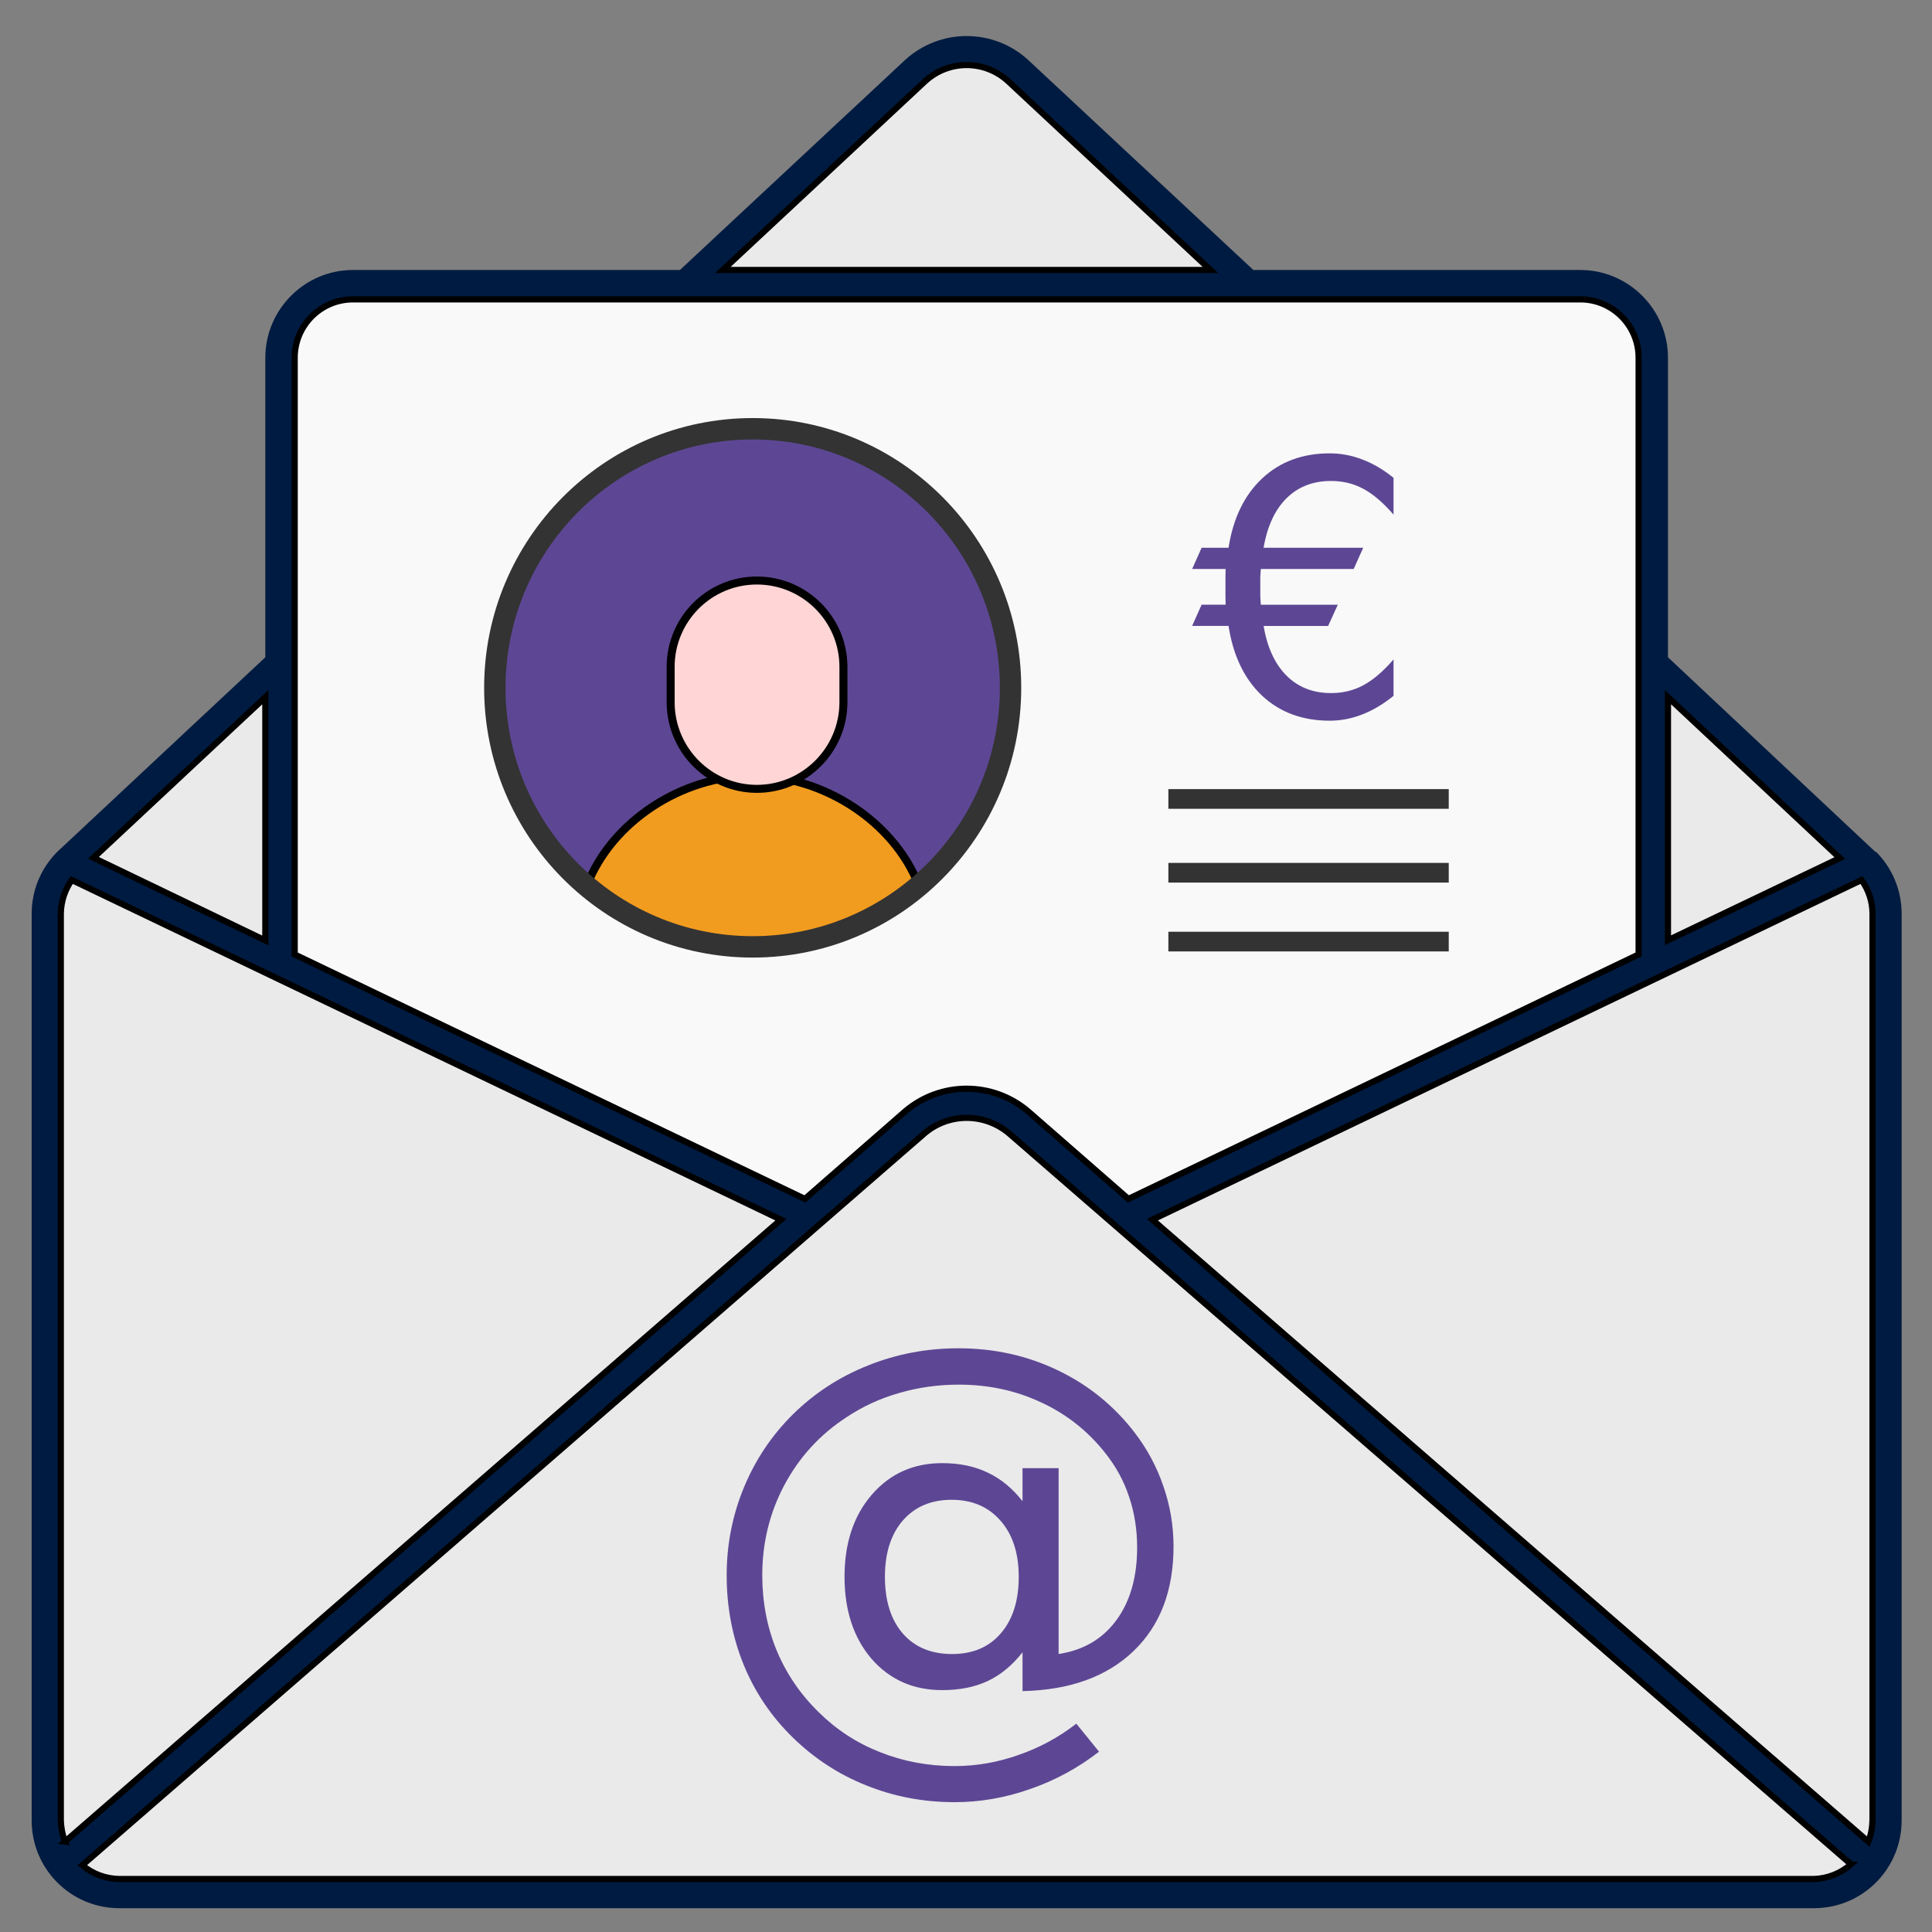
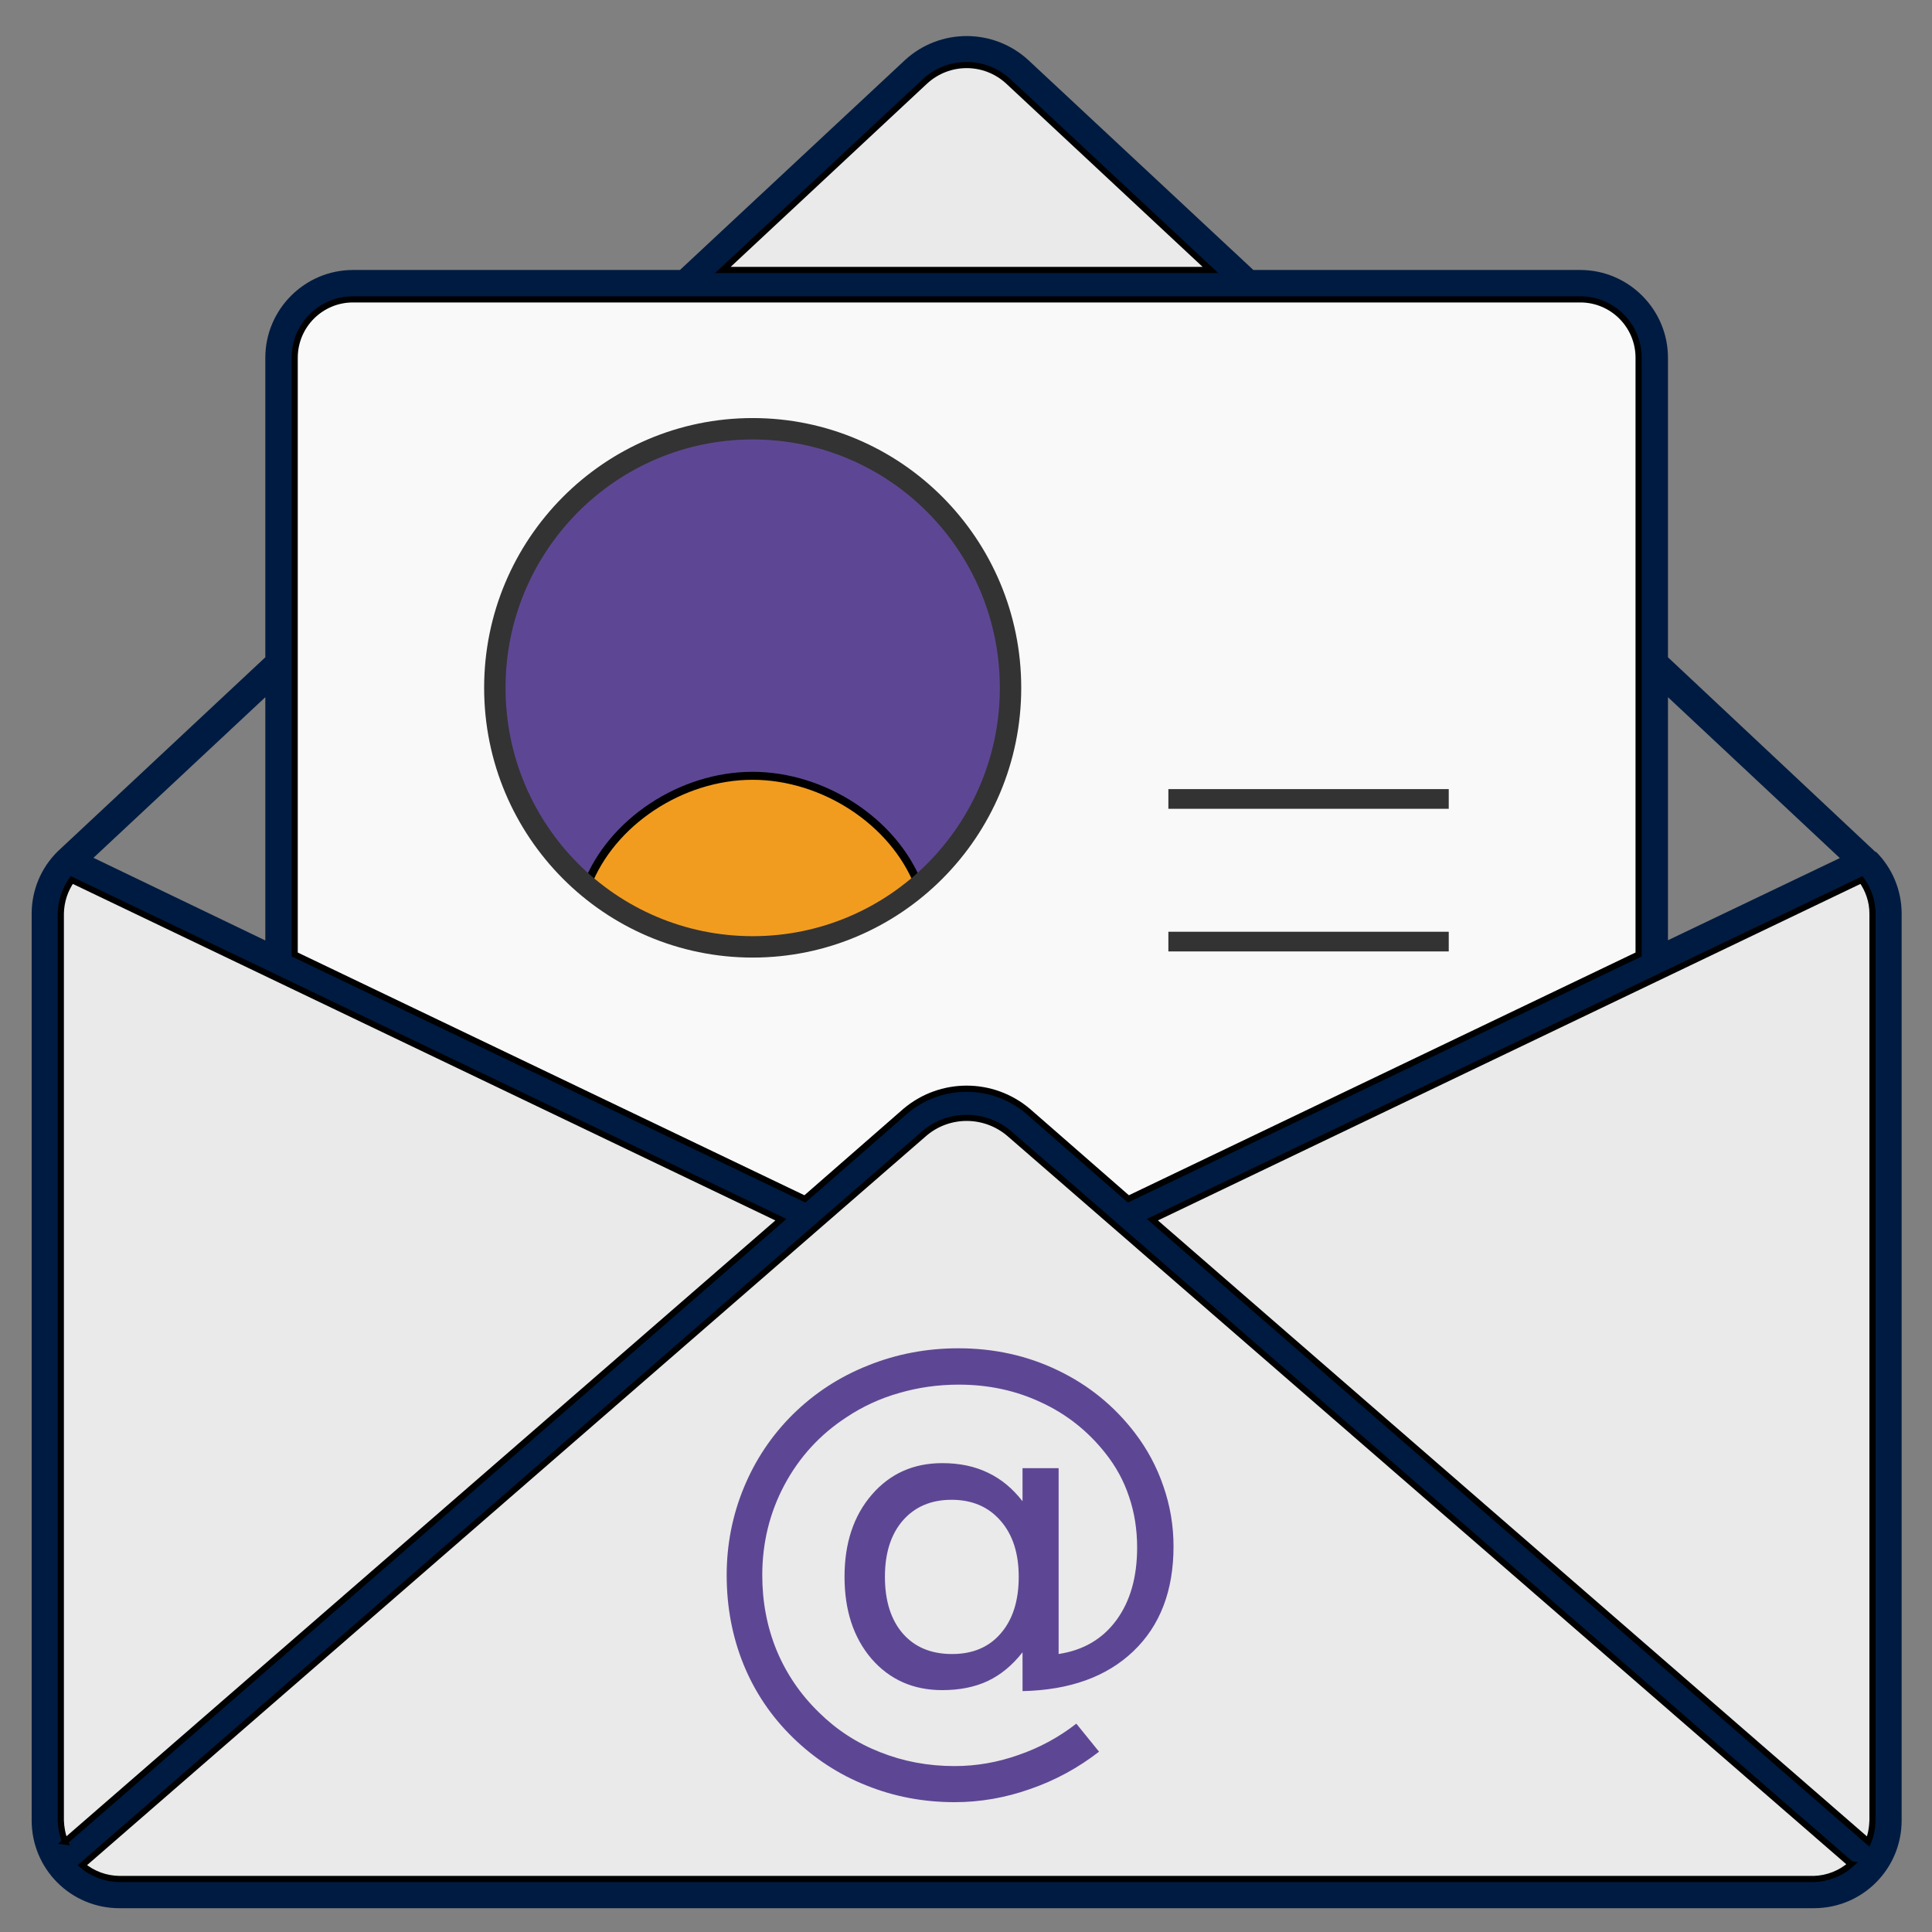
<svg xmlns="http://www.w3.org/2000/svg" height="80" viewBox="0 0 80 80" width="80">
  <rect x="0" y="0" width="80" height="80" fill="#808080" stroke="none" />
  <g fill-rule="evenodd" transform="matrix(.952 0 0 .952 -3.027 -1.783)">
    <path d="m84.766 38.941-9.037-8.479v-13.028c0-2.102-1.714-3.818-3.814-3.818h-14.22l-9.798-9.139c-1.511-1.381-3.834-1.381-5.345 0l-9.798 9.139h-14.22c-2.1 0-3.814 1.716-3.814 3.818v13.028l-9.037 8.449c-.72.711-1.126 1.686-1.126 2.701v39.441c0 2.112 1.704 3.818 3.814 3.818h73.708c2.11 0 3.814-1.706 3.814-3.818v-39.441c0-1.015-.406-1.99-1.126-2.701zm-9.037-6.743 7.475 6.997-7.475 3.574zm-32.315-26.788c1.024-.944 2.597-.944 3.621 0l8.794 8.205h-21.209zm-27.416 12.023c0-1.401 1.136-2.539 2.536-2.539h53.382c1.4 0 2.536 1.137 2.536 2.539v25.955l-22.193 10.632-4.372-3.818c-1.542-1.3-3.783-1.3-5.325 0l-4.372 3.818-22.193-10.632zm-1.278 14.765v10.581l-7.475-3.595zm-8.895 48.854v-39.441c.01-.528.172-1.036.477-1.462l30.844 14.775-31.139 27.052c-.112-.294-.172-.609-.183-.924zm76.254 2.549h-73.708c-.588-.01-1.156-.213-1.613-.599l36.646-31.845c1.055-.883 2.586-.883 3.651 0l36.636 31.804c-.446.396-1.014.619-1.613.64zm2.546-2.549c-.01.315-.061.63-.183.924l-31.139-27.052 30.844-14.775c.304.426.477.934.477 1.462z" fill="#001b41" />
    <g stroke="#000" stroke-width=".268">
      <g fill="#eaeaea">
        <path d="m83.691 82.961-36.636-31.804c-1.065-.883-2.597-.883-3.651 0l-36.646 31.845c.456.386 1.024.589 1.613.599h73.708c.598-.02 1.166-.244 1.613-.64z" />
        <path d="m53.303 54.924 31.139 27.052c.122-.294.172-.609.183-.924v-39.441c0-.528-.172-1.036-.477-1.462z" />
        <path d="m6.007 81.976 31.139-27.052-30.844-14.775c-.304.426-.467.934-.477 1.462v39.441c.01.315.071.63.183.924z" />
-         <path d="m7.245 39.184 7.475 3.595v-10.581z" />
-         <path d="m75.729 32.198v10.571l7.475-3.574z" />
        <path d="m34.62 13.615h21.209l-8.794-8.205c-1.024-.944-2.597-.944-3.621 0z" />
      </g>
      <path d="m71.915 14.894h-53.382c-1.4 0-2.536 1.137-2.536 2.539v25.955l22.193 10.632 4.372-3.818c1.542-1.3 3.783-1.3 5.325 0l4.372 3.818 22.193-10.632v-25.955c0-1.401-1.136-2.539-2.536-2.539z" fill="#f9f9f9" />
    </g>
    <path d="m35.911 20.518c6.19 0 11.213 5.042 11.213 11.265 0 6.223-5.023 11.265-11.213 11.265-6.19 0-11.213-5.042-11.213-11.265 0-6.223 5.023-11.265 11.213-11.265z" fill="#5d4794" />
    <path d="m35.911 35.617c-3.095 0-6.138 2.009-7.2 4.766 1.784 1.681 4.577 2.665 7.2 2.665 2.636 0 5.442-.998 7.226-2.678-1.075-2.757-4.131-4.753-7.226-4.753z" fill="#f29c1f" stroke="#000" stroke-width=".347" />
  </g>
  <path d="m31.167 17.754c5.894 0 10.677 4.801 10.677 10.727 0 5.926-4.783 10.727-10.677 10.727-5.894 0-10.677-4.801-10.677-10.727 0-5.926 4.783-10.727 10.677-10.727z" fill="none" stroke="#333" stroke-width=".886" />
-   <path d="m27.77 29.077v-1.463c0-1.975 1.598-3.576 3.571-3.576 1.973 0 3.584 1.6 3.584 3.576v1.463c0 1.975-1.611 3.588-3.584 3.588-1.973 0-3.571-1.613-3.571-3.588z" fill="#ffd5d5" fill-rule="evenodd" stroke="#000" stroke-width=".331" />
  <g transform="matrix(.952 0 0 .952 -3.027 -1.783)">
    <g fill="none" stroke="#333" stroke-width=".856">
      <path d="m53.999 36.624h12.195" />
-       <path d="m53.999 39.833h12.195" />
      <path d="m53.999 42.828h12.195" />
    </g>
    <g fill="#5d4794">
-       <path d="m63.793 22.658v1.599q-.683-.788-1.321-1.126-.631-.338-1.396-.338-1.179 0-1.937.751-.758.751-.999 2.155h4.332l-.413.923h-4.039q-.015.18-.023.353 0 .173 0 .435 0 .24 0 .413.007.173.023.353h3.348l-.42.923h-2.808q.24 1.404.999 2.162.758.758 1.937.758.766 0 1.396-.338.638-.338 1.321-1.126v1.584q-.668.541-1.366.811-.691.27-1.411.27-1.779 0-2.943-1.089-1.156-1.089-1.457-3.033h-1.584l.413-.923h1.044q0-.173-.007-.345 0-.18 0-.42 0-.263 0-.435.007-.18.007-.353h-1.457l.413-.923h1.171q.3-1.929 1.464-3.018 1.164-1.089 2.936-1.089.736 0 1.426.27.698.263 1.351.796z" />
      <path d="m41.67 70.456q0 1.57.78 2.471.78.889 2.141.889 1.351 0 2.119-.9.78-.9.78-2.46 0-1.537-.791-2.438-.791-.911-2.13-.911-1.329 0-2.119.9-.78.9-.78 2.449zm5.985 3.283q-.659.846-1.515 1.252-.846.395-1.977.395-1.889 0-3.075-1.362-1.175-1.373-1.175-3.569 0-2.196 1.186-3.569 1.186-1.373 3.064-1.373 1.131 0 1.988.417.857.406 1.504 1.241v-1.438h1.57v8.082q1.603-.242 2.504-1.46.911-1.23.911-3.173 0-1.175-.351-2.207-.34-1.032-1.043-1.911-1.142-1.439-2.789-2.196-1.636-.769-3.569-.769-1.351 0-2.591.362-1.241.351-2.295 1.054-1.724 1.12-2.701 2.943-.966 1.812-.966 3.931 0 1.746.626 3.272.637 1.526 1.834 2.69 1.153 1.142 2.668 1.735 1.515.604 3.239.604 1.417 0 2.778-.483 1.373-.472 2.515-1.362l.988 1.219q-1.373 1.065-2.998 1.625-1.614.571-3.283.571-2.031 0-3.832-.725-1.801-.714-3.206-2.086-1.406-1.373-2.141-3.173-.736-1.812-.736-3.887 0-1.999.747-3.81.747-1.812 2.13-3.184 1.417-1.395 3.272-2.13 1.856-.747 3.931-.747 2.328 0 4.316.955 1.999.955 3.349 2.712.824 1.076 1.252 2.339.439 1.263.439 2.613 0 2.888-1.746 4.557-1.746 1.669-4.821 1.735z" fill-rule="evenodd" />
    </g>
  </g>
</svg>